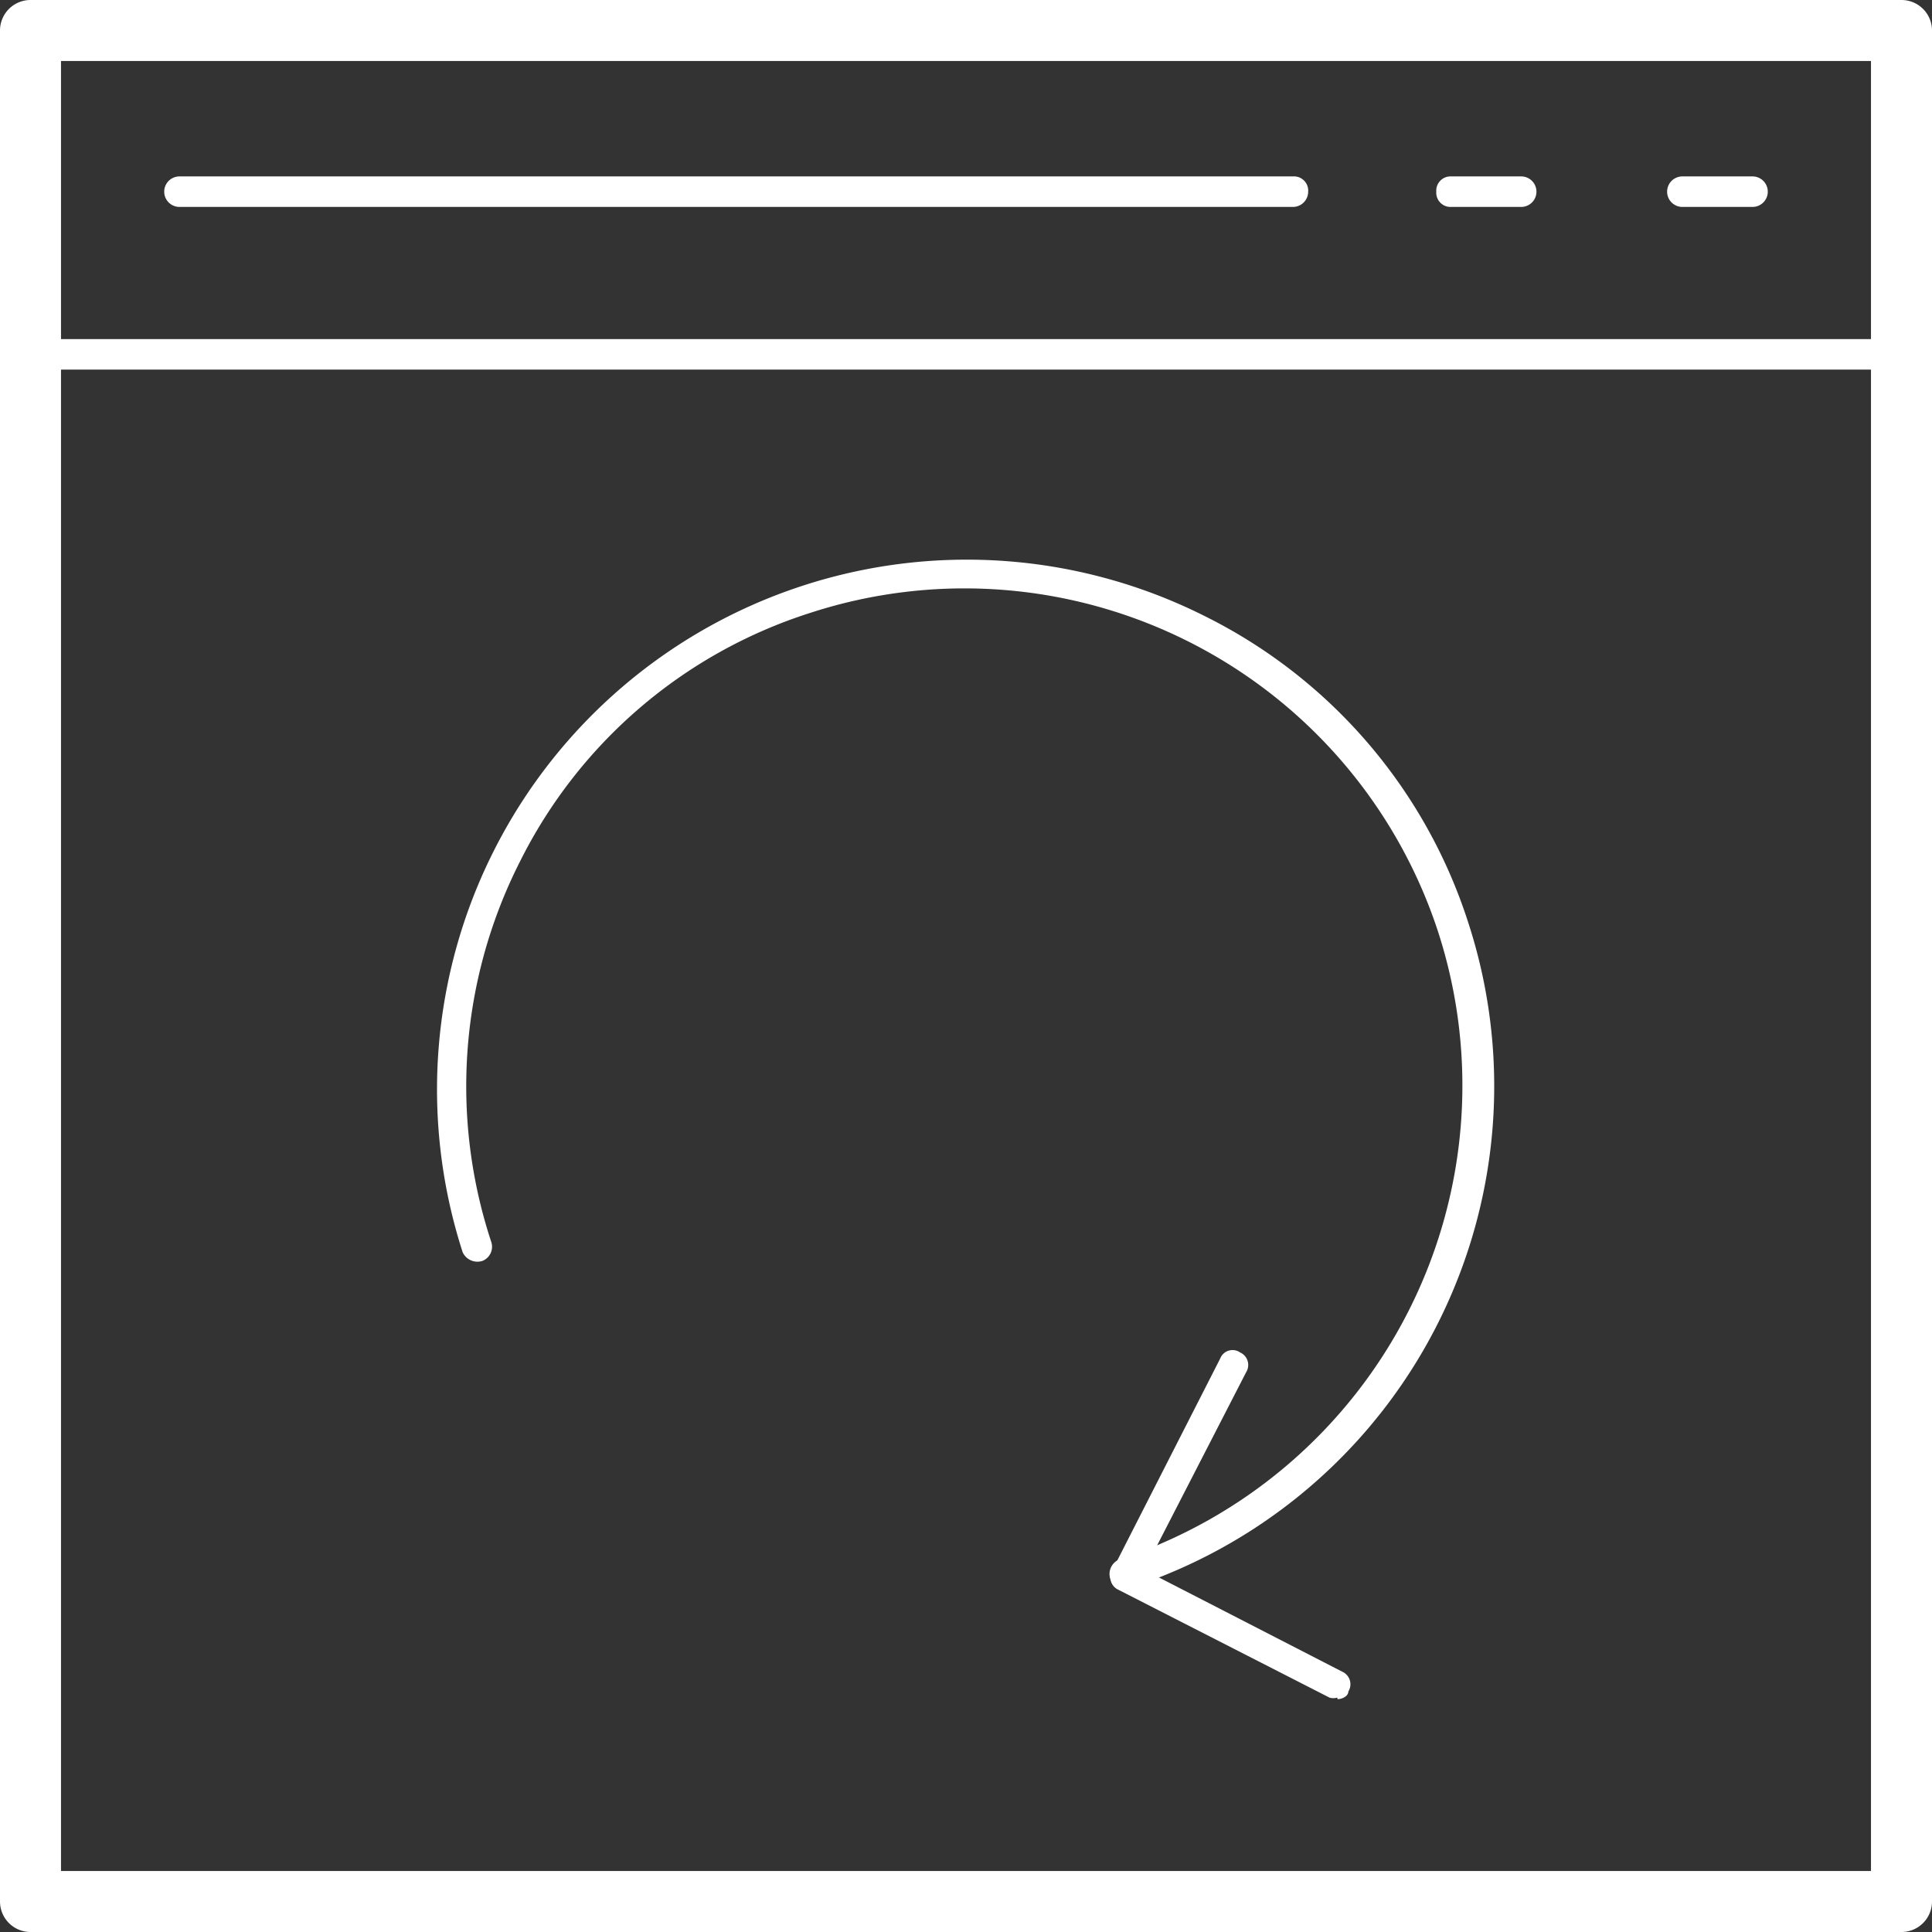
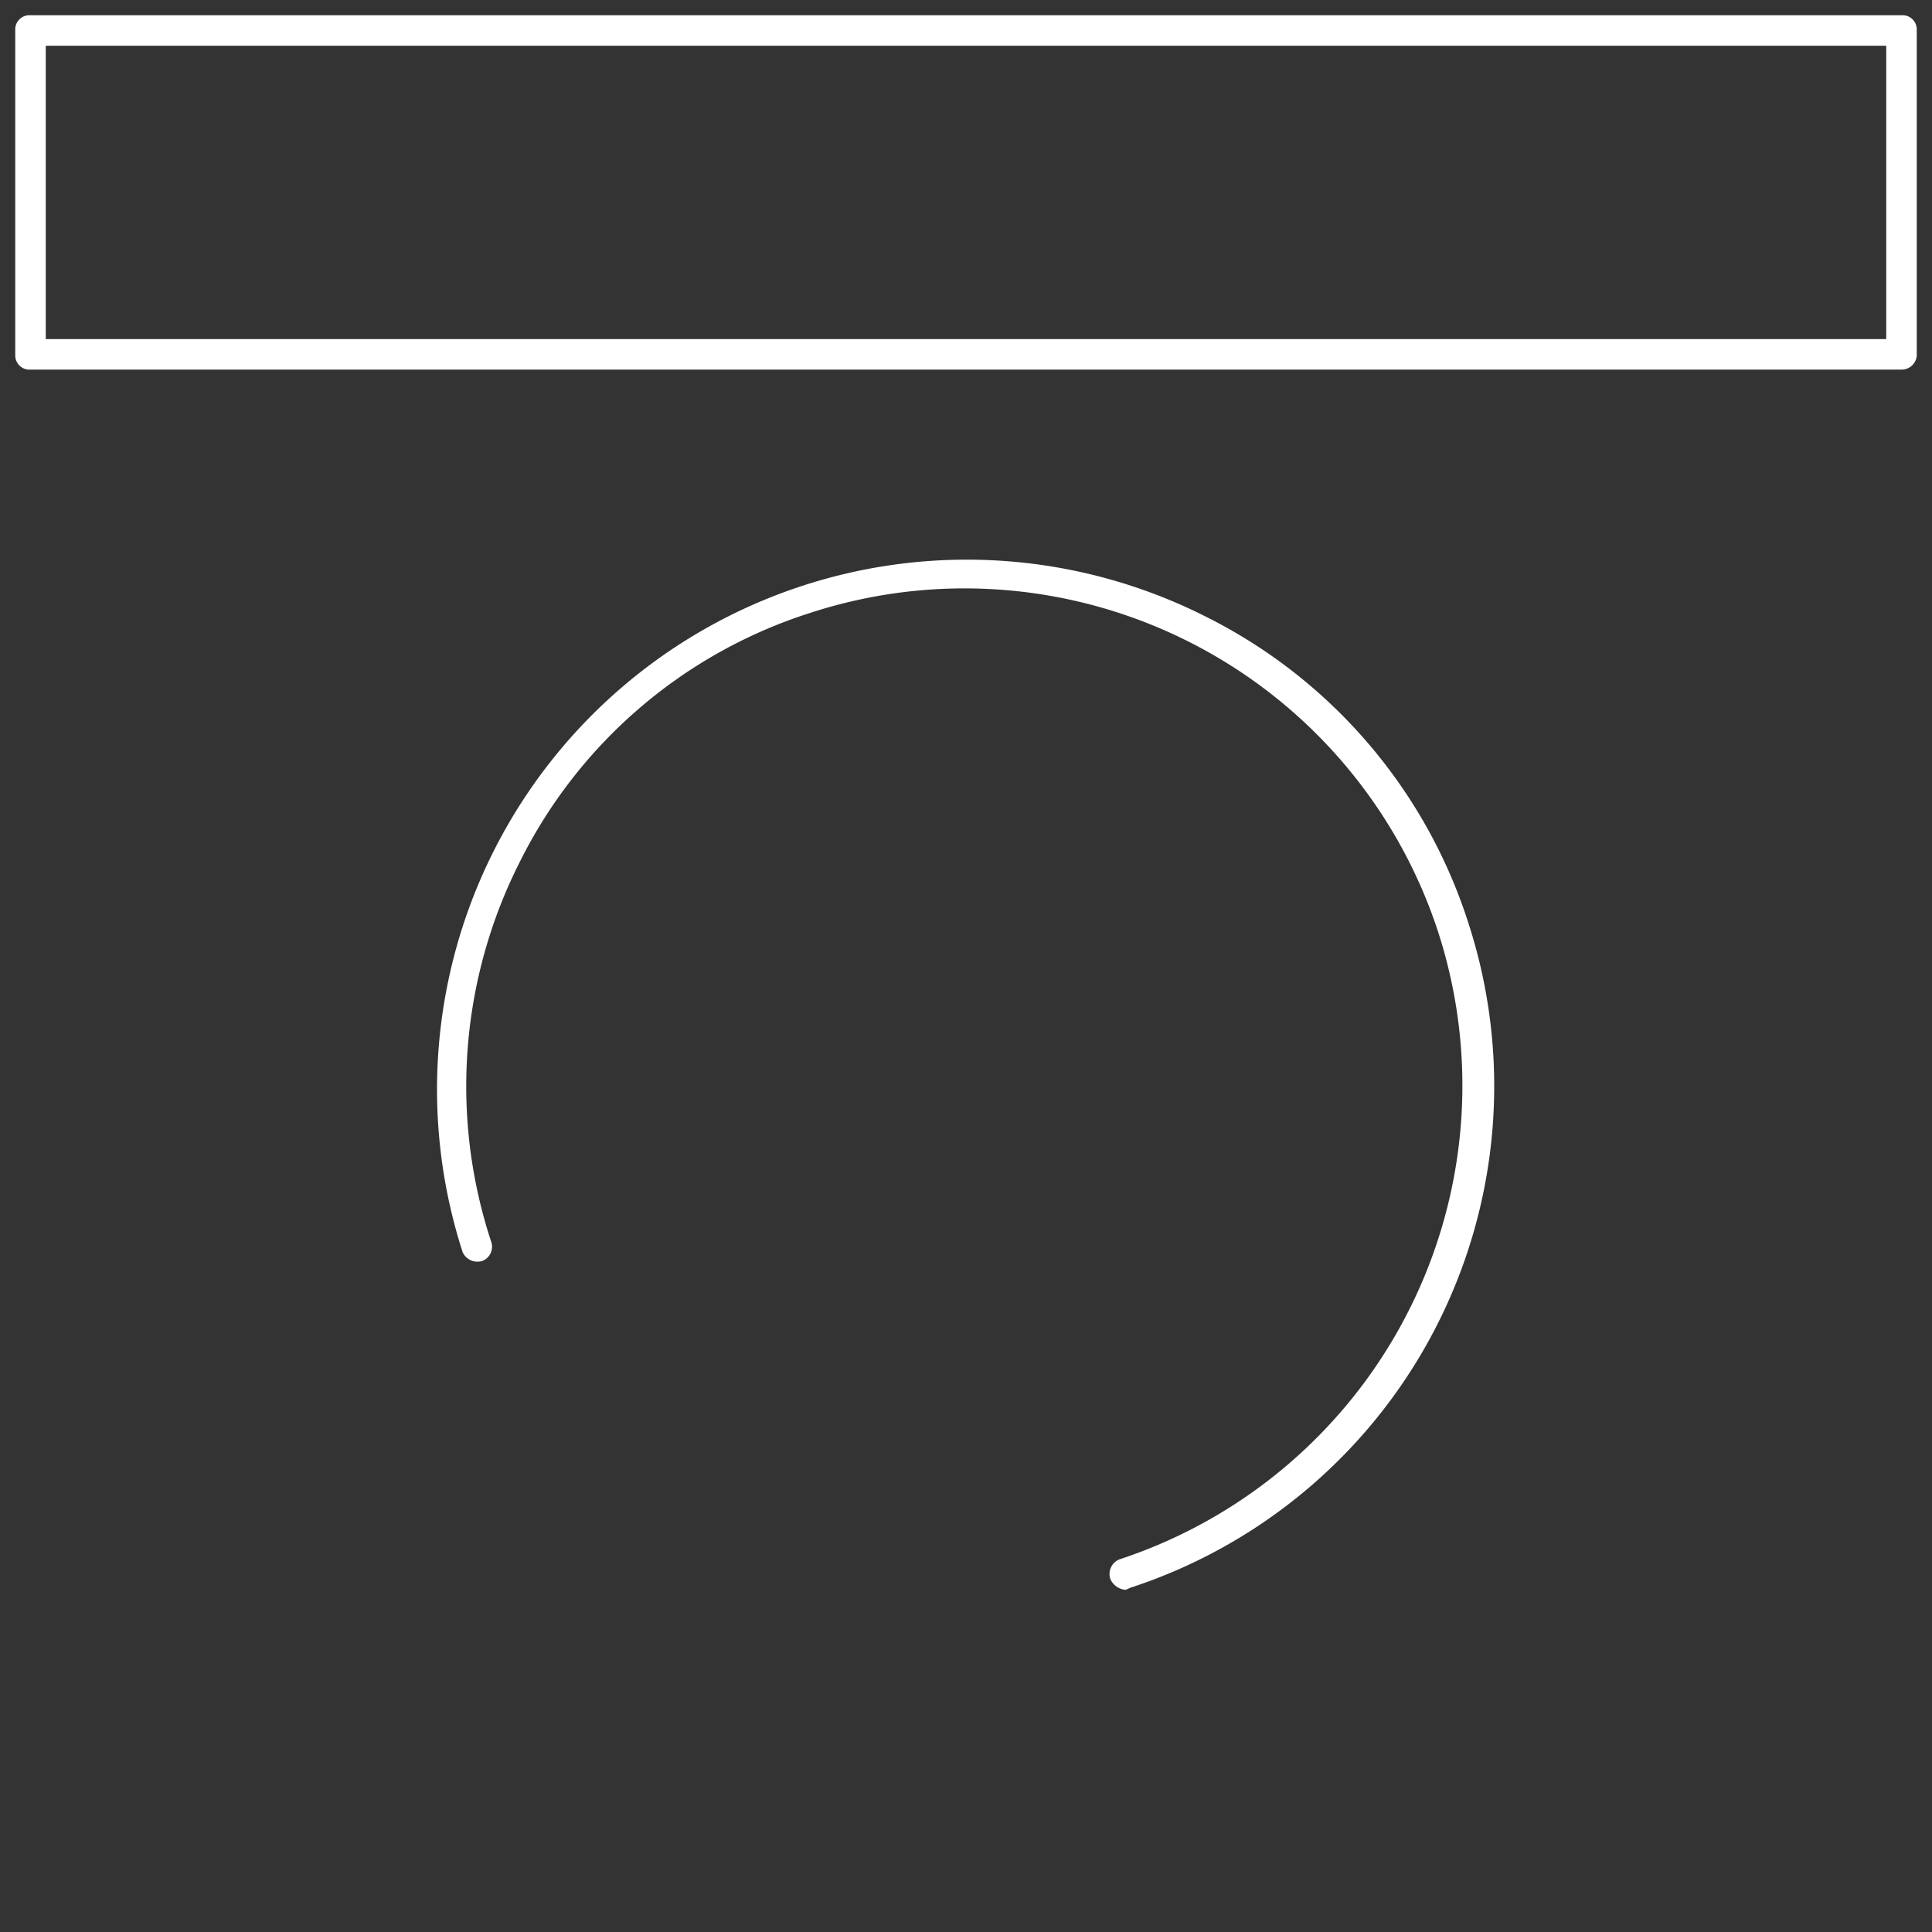
<svg xmlns="http://www.w3.org/2000/svg" viewBox="0 0 38 38">
  <rect x="0" y="0" width="38" height="38" fill="#333333" stroke="none" />
  <defs>
    <style>.cls-1{fill:#fff;}</style>
  </defs>
  <title>1-5-web</title>
  <g id="图层_2" data-name="图层 2">
    <g id="Layer_1" data-name="Layer 1">
-       <path class="cls-1" d="M37.4,38H.6a.6.6,0,0,1-.6-.6V.6A.6.6,0,0,1,.6,0H37.4a.6.6,0,0,1,.6.6V37.4A.6.6,0,0,1,37.4,38ZM1.2,36.8H36.8V1.2H1.2Z" />
      <path class="cls-1" d="M37.4,7.27H.6A.28.28,0,0,1,.3,7V.6A.28.28,0,0,1,.6.3H37.4a.28.28,0,0,1,.3.3V7A.3.3,0,0,1,37.4,7.27ZM.9,6.67H37.1V.9H.9Zm21.24,24.6a.36.36,0,0,1-.3-.21.31.31,0,0,1,.18-.39,9.81,9.81,0,0,0,6.26-12.36,9.8,9.8,0,0,0-12.36-6.25,9.65,9.65,0,0,0-5.69,4.88,9.77,9.77,0,0,0-.57,7.48.3.3,0,0,1-.17.38.32.32,0,0,1-.39-.17A10.42,10.42,0,0,1,23.7,12.12a10.21,10.21,0,0,1,5.17,6,10.38,10.38,0,0,1-6.64,13.11Z" />
-       <path class="cls-1" d="M26.3,33.39a.27.27,0,0,1-.15,0L22,31.27a.27.27,0,0,1-.12-.39L24,26.72a.26.26,0,0,1,.39-.12.27.27,0,0,1,.12.39l-2,3.89,3.89,2a.27.27,0,0,1,.12.39c0,.09-.12.15-.21.15ZM25.43,4.07H3.53a.3.3,0,0,1,0-.6h21.9a.28.28,0,0,1,.3.3A.3.3,0,0,1,25.43,4.07Zm4.49,0H28.54a.28.28,0,0,1-.29-.3.28.28,0,0,1,.29-.3h1.38a.3.3,0,0,1,0,.6Zm4.55,0H33.09a.3.3,0,1,1,0-.6h1.38a.3.3,0,0,1,0,.6Z" />
    </g>
  </g>
</svg>